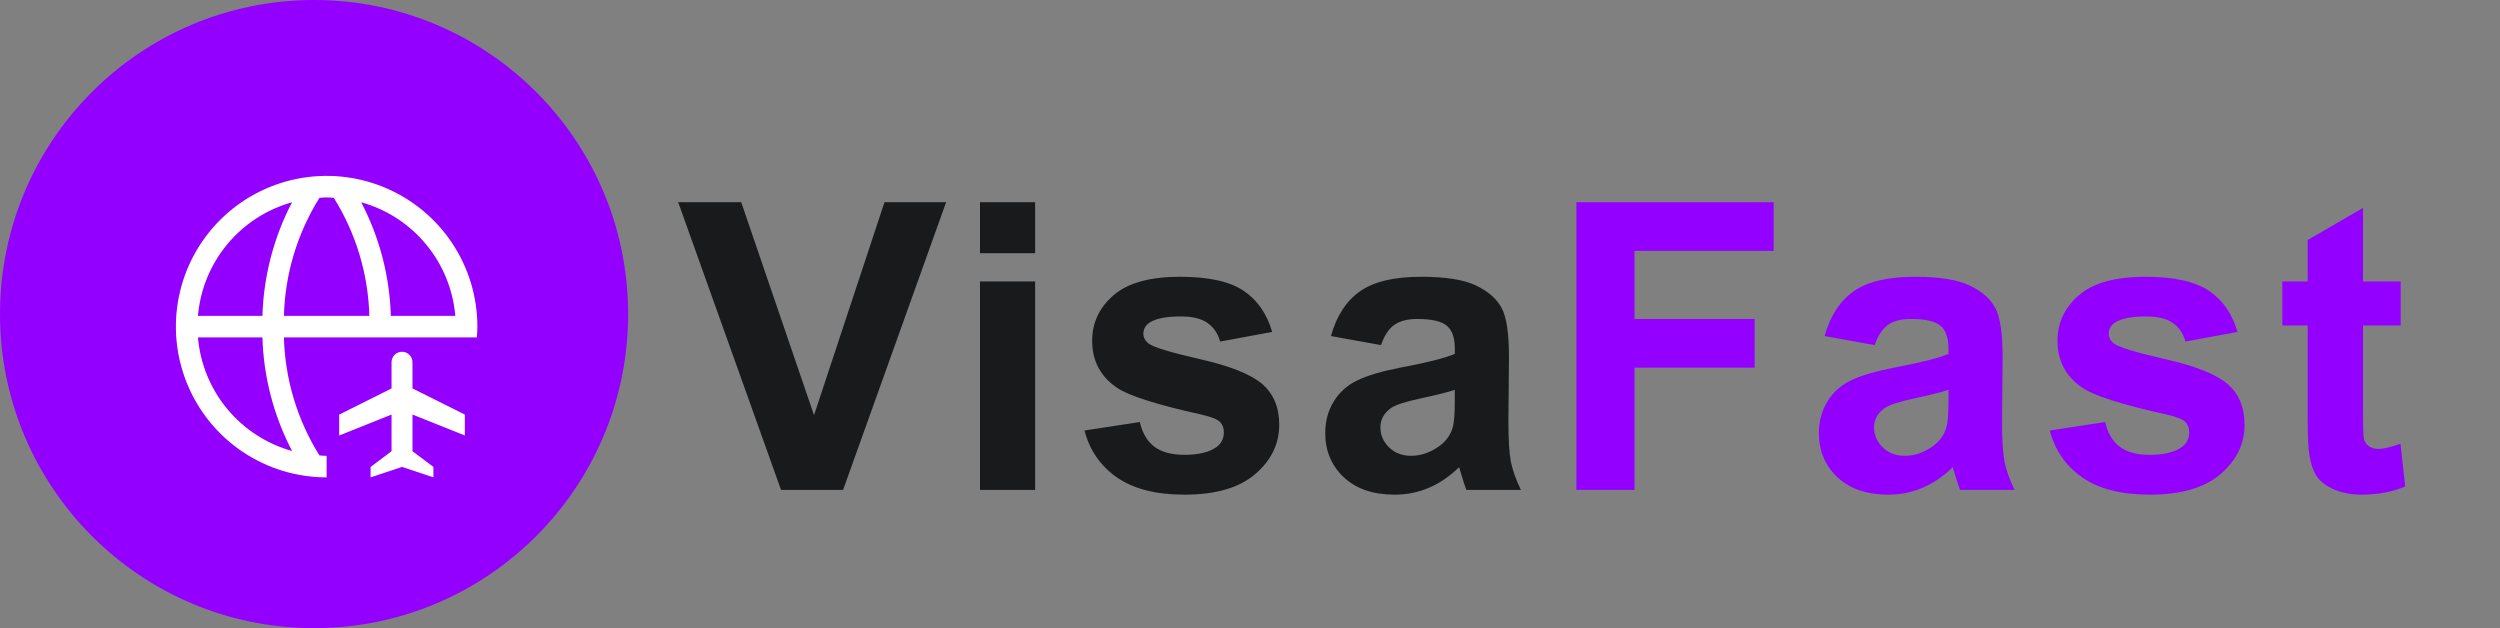
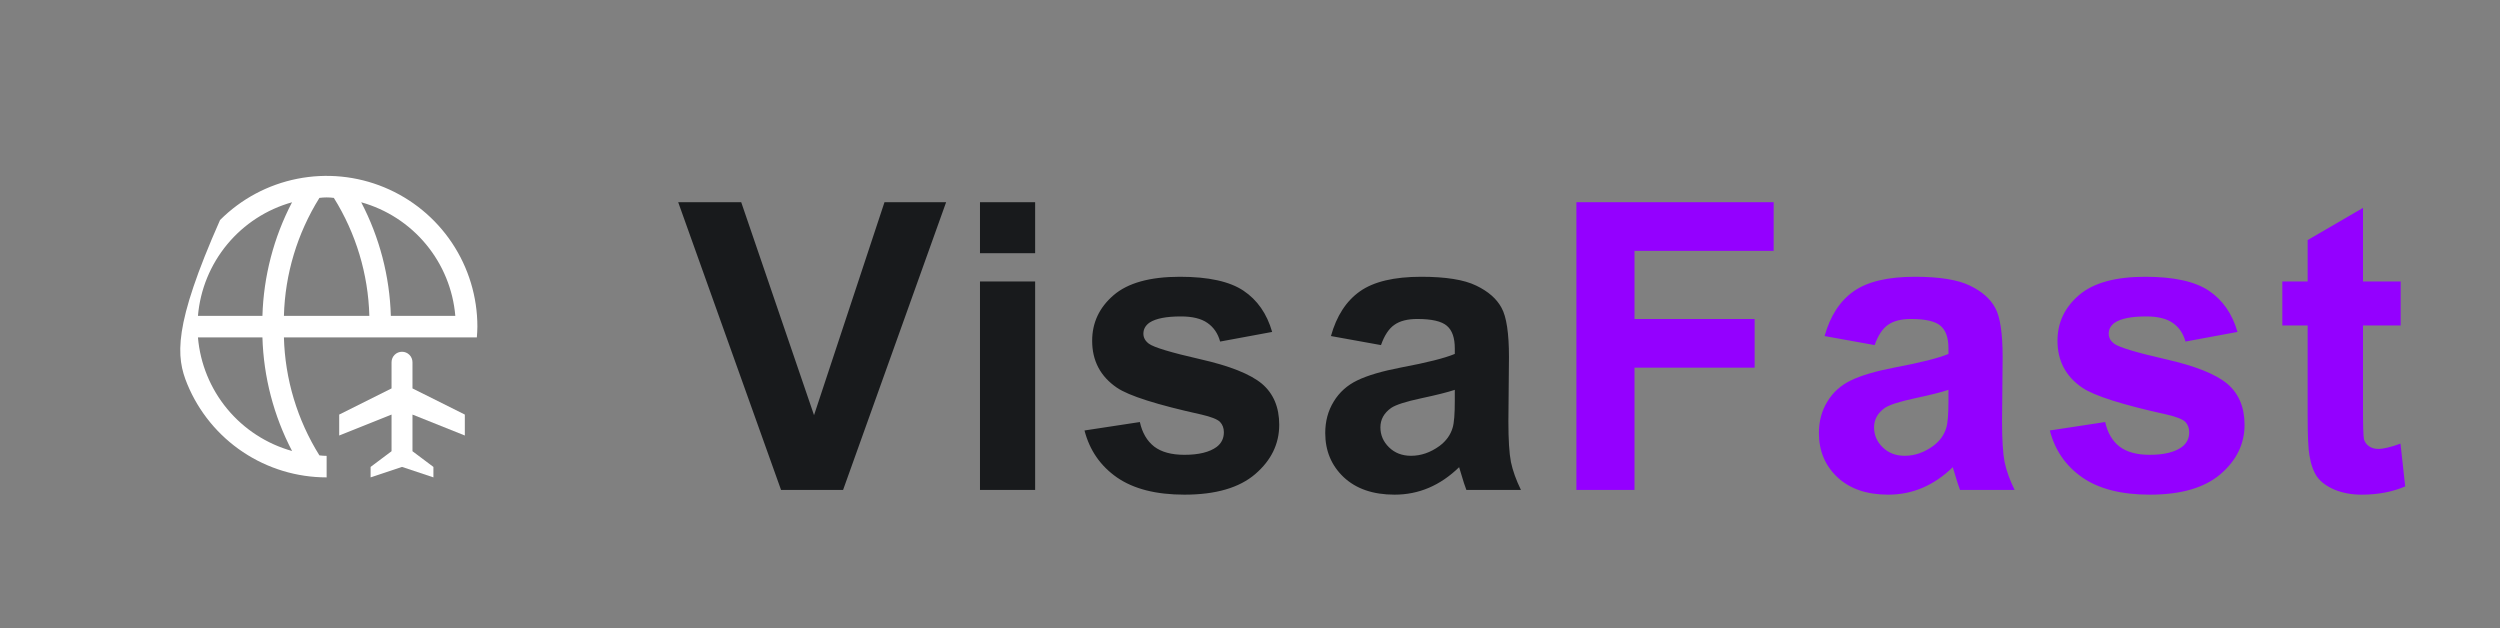
<svg xmlns="http://www.w3.org/2000/svg" width="199" height="50" viewBox="0 0 199 50" fill="none">
  <rect x="0" y="0" width="199" height="50" fill="#808080" stroke="none" />
-   <ellipse cx="25" cy="25" rx="25" ry="25" fill="#9400FF" />
-   <path d="M26 36.286C25.808 36.285 25.616 36.273 25.425 36.248C23.663 33.425 22.688 30.183 22.6 26.857H37.957C37.978 26.573 38 26.289 38 26C38 23.627 37.296 21.307 35.978 19.333C34.659 17.36 32.785 15.822 30.592 14.914C28.399 14.005 25.987 13.768 23.659 14.231C21.331 14.694 19.193 15.836 17.515 17.515C15.836 19.193 14.694 21.331 14.231 23.659C13.768 25.987 14.005 28.399 14.914 30.592C15.822 32.785 17.36 34.659 19.333 35.978C21.307 37.296 23.627 38 26 38V36.286ZM36.243 25.143H31.111C31.019 21.989 30.212 18.897 28.751 16.1C30.773 16.664 32.574 17.832 33.913 19.449C35.252 21.065 36.065 23.052 36.243 25.143ZM26.574 15.752C28.336 18.575 29.312 21.817 29.4 25.143H22.6C22.688 21.817 23.664 18.575 25.426 15.752C25.808 15.702 26.194 15.702 26.576 15.752H26.574ZM23.248 16.099C21.787 18.896 20.981 21.989 20.889 25.143H15.757C15.935 23.052 16.748 21.065 18.087 19.449C19.426 17.833 21.227 16.664 23.249 16.1L23.248 16.099ZM15.757 26.857H20.889C20.981 30.011 21.788 33.103 23.249 35.9C21.227 35.336 19.426 34.167 18.087 32.551C16.748 30.935 15.935 28.948 15.757 26.857Z" fill="white" />
+   <path d="M26 36.286C25.808 36.285 25.616 36.273 25.425 36.248C23.663 33.425 22.688 30.183 22.6 26.857H37.957C37.978 26.573 38 26.289 38 26C38 23.627 37.296 21.307 35.978 19.333C34.659 17.36 32.785 15.822 30.592 14.914C28.399 14.005 25.987 13.768 23.659 14.231C21.331 14.694 19.193 15.836 17.515 17.515C13.768 25.987 14.005 28.399 14.914 30.592C15.822 32.785 17.36 34.659 19.333 35.978C21.307 37.296 23.627 38 26 38V36.286ZM36.243 25.143H31.111C31.019 21.989 30.212 18.897 28.751 16.1C30.773 16.664 32.574 17.832 33.913 19.449C35.252 21.065 36.065 23.052 36.243 25.143ZM26.574 15.752C28.336 18.575 29.312 21.817 29.4 25.143H22.6C22.688 21.817 23.664 18.575 25.426 15.752C25.808 15.702 26.194 15.702 26.576 15.752H26.574ZM23.248 16.099C21.787 18.896 20.981 21.989 20.889 25.143H15.757C15.935 23.052 16.748 21.065 18.087 19.449C19.426 17.833 21.227 16.664 23.249 16.1L23.248 16.099ZM15.757 26.857H20.889C20.981 30.011 21.788 33.103 23.249 35.9C21.227 35.336 19.426 34.167 18.087 32.551C16.748 30.935 15.935 28.948 15.757 26.857Z" fill="white" />
  <path fill-rule="evenodd" clip-rule="evenodd" d="M32.833 33L37 34.667V33L32.833 30.917V28.833C32.833 28.612 32.745 28.4 32.589 28.244C32.433 28.088 32.221 28 32 28C31.779 28 31.567 28.088 31.411 28.244C31.255 28.4 31.167 28.612 31.167 28.833V30.917L27 33V34.667L31.167 33V35.917L29.5 37.167V38L32 37.167L34.5 38V37.167L32.833 35.917V33Z" fill="white" />
  <path d="M62.172 39L53.984 16.094H59L64.797 33.047L70.406 16.094H75.312L67.109 39H62.172ZM78.007 20.156V16.094H82.397V20.156H78.007ZM78.007 39V22.406H82.397V39H78.007ZM86.326 34.266L90.733 33.594C90.92 34.448 91.3 35.099 91.873 35.547C92.446 35.984 93.248 36.203 94.279 36.203C95.415 36.203 96.269 35.995 96.842 35.578C97.227 35.286 97.42 34.896 97.42 34.406C97.42 34.073 97.316 33.797 97.108 33.578C96.889 33.37 96.399 33.177 95.639 33C92.097 32.219 89.852 31.505 88.904 30.859C87.592 29.963 86.936 28.719 86.936 27.125C86.936 25.688 87.503 24.479 88.639 23.5C89.774 22.521 91.535 22.031 93.92 22.031C96.191 22.031 97.878 22.401 98.983 23.141C100.087 23.88 100.847 24.974 101.264 26.422L97.123 27.188C96.946 26.542 96.608 26.047 96.108 25.703C95.618 25.359 94.915 25.188 93.998 25.188C92.842 25.188 92.014 25.349 91.514 25.672C91.18 25.901 91.014 26.198 91.014 26.562C91.014 26.875 91.16 27.141 91.451 27.359C91.847 27.651 93.212 28.062 95.545 28.594C97.889 29.125 99.524 29.776 100.451 30.547C101.368 31.328 101.826 32.417 101.826 33.812C101.826 35.333 101.191 36.641 99.92 37.734C98.649 38.828 96.769 39.375 94.279 39.375C92.019 39.375 90.227 38.917 88.904 38C87.592 37.083 86.733 35.839 86.326 34.266ZM109.927 27.469L105.943 26.75C106.39 25.146 107.161 23.958 108.255 23.188C109.349 22.417 110.974 22.031 113.13 22.031C115.088 22.031 116.547 22.266 117.505 22.734C118.463 23.193 119.135 23.781 119.521 24.5C119.916 25.208 120.114 26.516 120.114 28.422L120.068 33.547C120.068 35.005 120.135 36.083 120.271 36.781C120.416 37.469 120.682 38.208 121.068 39H116.724C116.609 38.708 116.469 38.276 116.302 37.703C116.229 37.443 116.177 37.271 116.146 37.188C115.396 37.917 114.594 38.464 113.739 38.828C112.885 39.193 111.974 39.375 111.005 39.375C109.297 39.375 107.948 38.911 106.958 37.984C105.979 37.057 105.489 35.885 105.489 34.469C105.489 33.531 105.713 32.698 106.161 31.969C106.609 31.229 107.234 30.667 108.036 30.281C108.849 29.885 110.015 29.542 111.536 29.25C113.588 28.865 115.01 28.505 115.802 28.172V27.734C115.802 26.891 115.594 26.292 115.177 25.938C114.76 25.573 113.974 25.391 112.818 25.391C112.036 25.391 111.427 25.547 110.989 25.859C110.552 26.162 110.198 26.698 109.927 27.469ZM115.802 31.031C115.239 31.219 114.349 31.443 113.13 31.703C111.911 31.963 111.114 32.219 110.739 32.469C110.166 32.875 109.88 33.391 109.88 34.016C109.88 34.63 110.109 35.161 110.568 35.609C111.026 36.057 111.609 36.281 112.318 36.281C113.109 36.281 113.864 36.021 114.583 35.5C115.114 35.104 115.463 34.62 115.63 34.047C115.745 33.672 115.802 32.958 115.802 31.906V31.031Z" fill="#181A1C" />
  <path d="M125.481 39V16.094H141.184V19.969H130.106V25.391H139.668V29.266H130.106V39H125.481ZM149.222 27.469L145.238 26.75C145.685 25.146 146.456 23.958 147.55 23.188C148.644 22.417 150.269 22.031 152.425 22.031C154.383 22.031 155.842 22.266 156.8 22.734C157.758 23.193 158.43 23.781 158.816 24.5C159.211 25.208 159.409 26.516 159.409 28.422L159.363 33.547C159.363 35.005 159.43 36.083 159.566 36.781C159.711 37.469 159.977 38.208 160.363 39H156.019C155.904 38.708 155.764 38.276 155.597 37.703C155.524 37.443 155.472 37.271 155.441 37.188C154.691 37.917 153.889 38.464 153.034 38.828C152.18 39.193 151.269 39.375 150.3 39.375C148.592 39.375 147.243 38.911 146.253 37.984C145.274 37.057 144.784 35.885 144.784 34.469C144.784 33.531 145.008 32.698 145.456 31.969C145.904 31.229 146.529 30.667 147.331 30.281C148.144 29.885 149.31 29.542 150.831 29.25C152.883 28.865 154.305 28.505 155.097 28.172V27.734C155.097 26.891 154.889 26.292 154.472 25.938C154.055 25.573 153.269 25.391 152.113 25.391C151.331 25.391 150.722 25.547 150.284 25.859C149.847 26.162 149.493 26.698 149.222 27.469ZM155.097 31.031C154.534 31.219 153.644 31.443 152.425 31.703C151.206 31.963 150.409 32.219 150.034 32.469C149.461 32.875 149.175 33.391 149.175 34.016C149.175 34.63 149.404 35.161 149.863 35.609C150.321 36.057 150.904 36.281 151.613 36.281C152.404 36.281 153.159 36.021 153.878 35.5C154.409 35.104 154.758 34.62 154.925 34.047C155.04 33.672 155.097 32.958 155.097 31.906V31.031ZM163.166 34.266L167.573 33.594C167.76 34.448 168.14 35.099 168.713 35.547C169.286 35.984 170.088 36.203 171.119 36.203C172.255 36.203 173.109 35.995 173.682 35.578C174.067 35.286 174.26 34.896 174.26 34.406C174.26 34.073 174.156 33.797 173.948 33.578C173.729 33.37 173.239 33.177 172.479 33C168.937 32.219 166.692 31.505 165.744 30.859C164.432 29.963 163.776 28.719 163.776 27.125C163.776 25.688 164.343 24.479 165.479 23.5C166.614 22.521 168.375 22.031 170.76 22.031C173.031 22.031 174.718 22.401 175.823 23.141C176.927 23.88 177.687 24.974 178.104 26.422L173.963 27.188C173.786 26.542 173.448 26.047 172.948 25.703C172.458 25.359 171.755 25.188 170.838 25.188C169.682 25.188 168.854 25.349 168.354 25.672C168.02 25.901 167.854 26.198 167.854 26.562C167.854 26.875 168 27.141 168.291 27.359C168.687 27.651 170.052 28.062 172.385 28.594C174.729 29.125 176.364 29.776 177.291 30.547C178.208 31.328 178.666 32.417 178.666 33.812C178.666 35.333 178.031 36.641 176.76 37.734C175.489 38.828 173.609 39.375 171.119 39.375C168.859 39.375 167.067 38.917 165.744 38C164.432 37.083 163.573 35.839 163.166 34.266ZM191.095 22.406V25.906H188.095V32.594C188.095 33.948 188.121 34.74 188.173 34.969C188.236 35.188 188.366 35.37 188.564 35.516C188.772 35.661 189.022 35.734 189.314 35.734C189.72 35.734 190.309 35.594 191.079 35.312L191.454 38.719C190.434 39.156 189.277 39.375 187.986 39.375C187.194 39.375 186.48 39.245 185.845 38.984C185.21 38.714 184.741 38.37 184.439 37.953C184.147 37.526 183.944 36.953 183.829 36.234C183.736 35.724 183.689 34.693 183.689 33.141V25.906H181.673V22.406H183.689V19.109L188.095 16.547V22.406H191.095Z" fill="#9400FF" />
</svg>